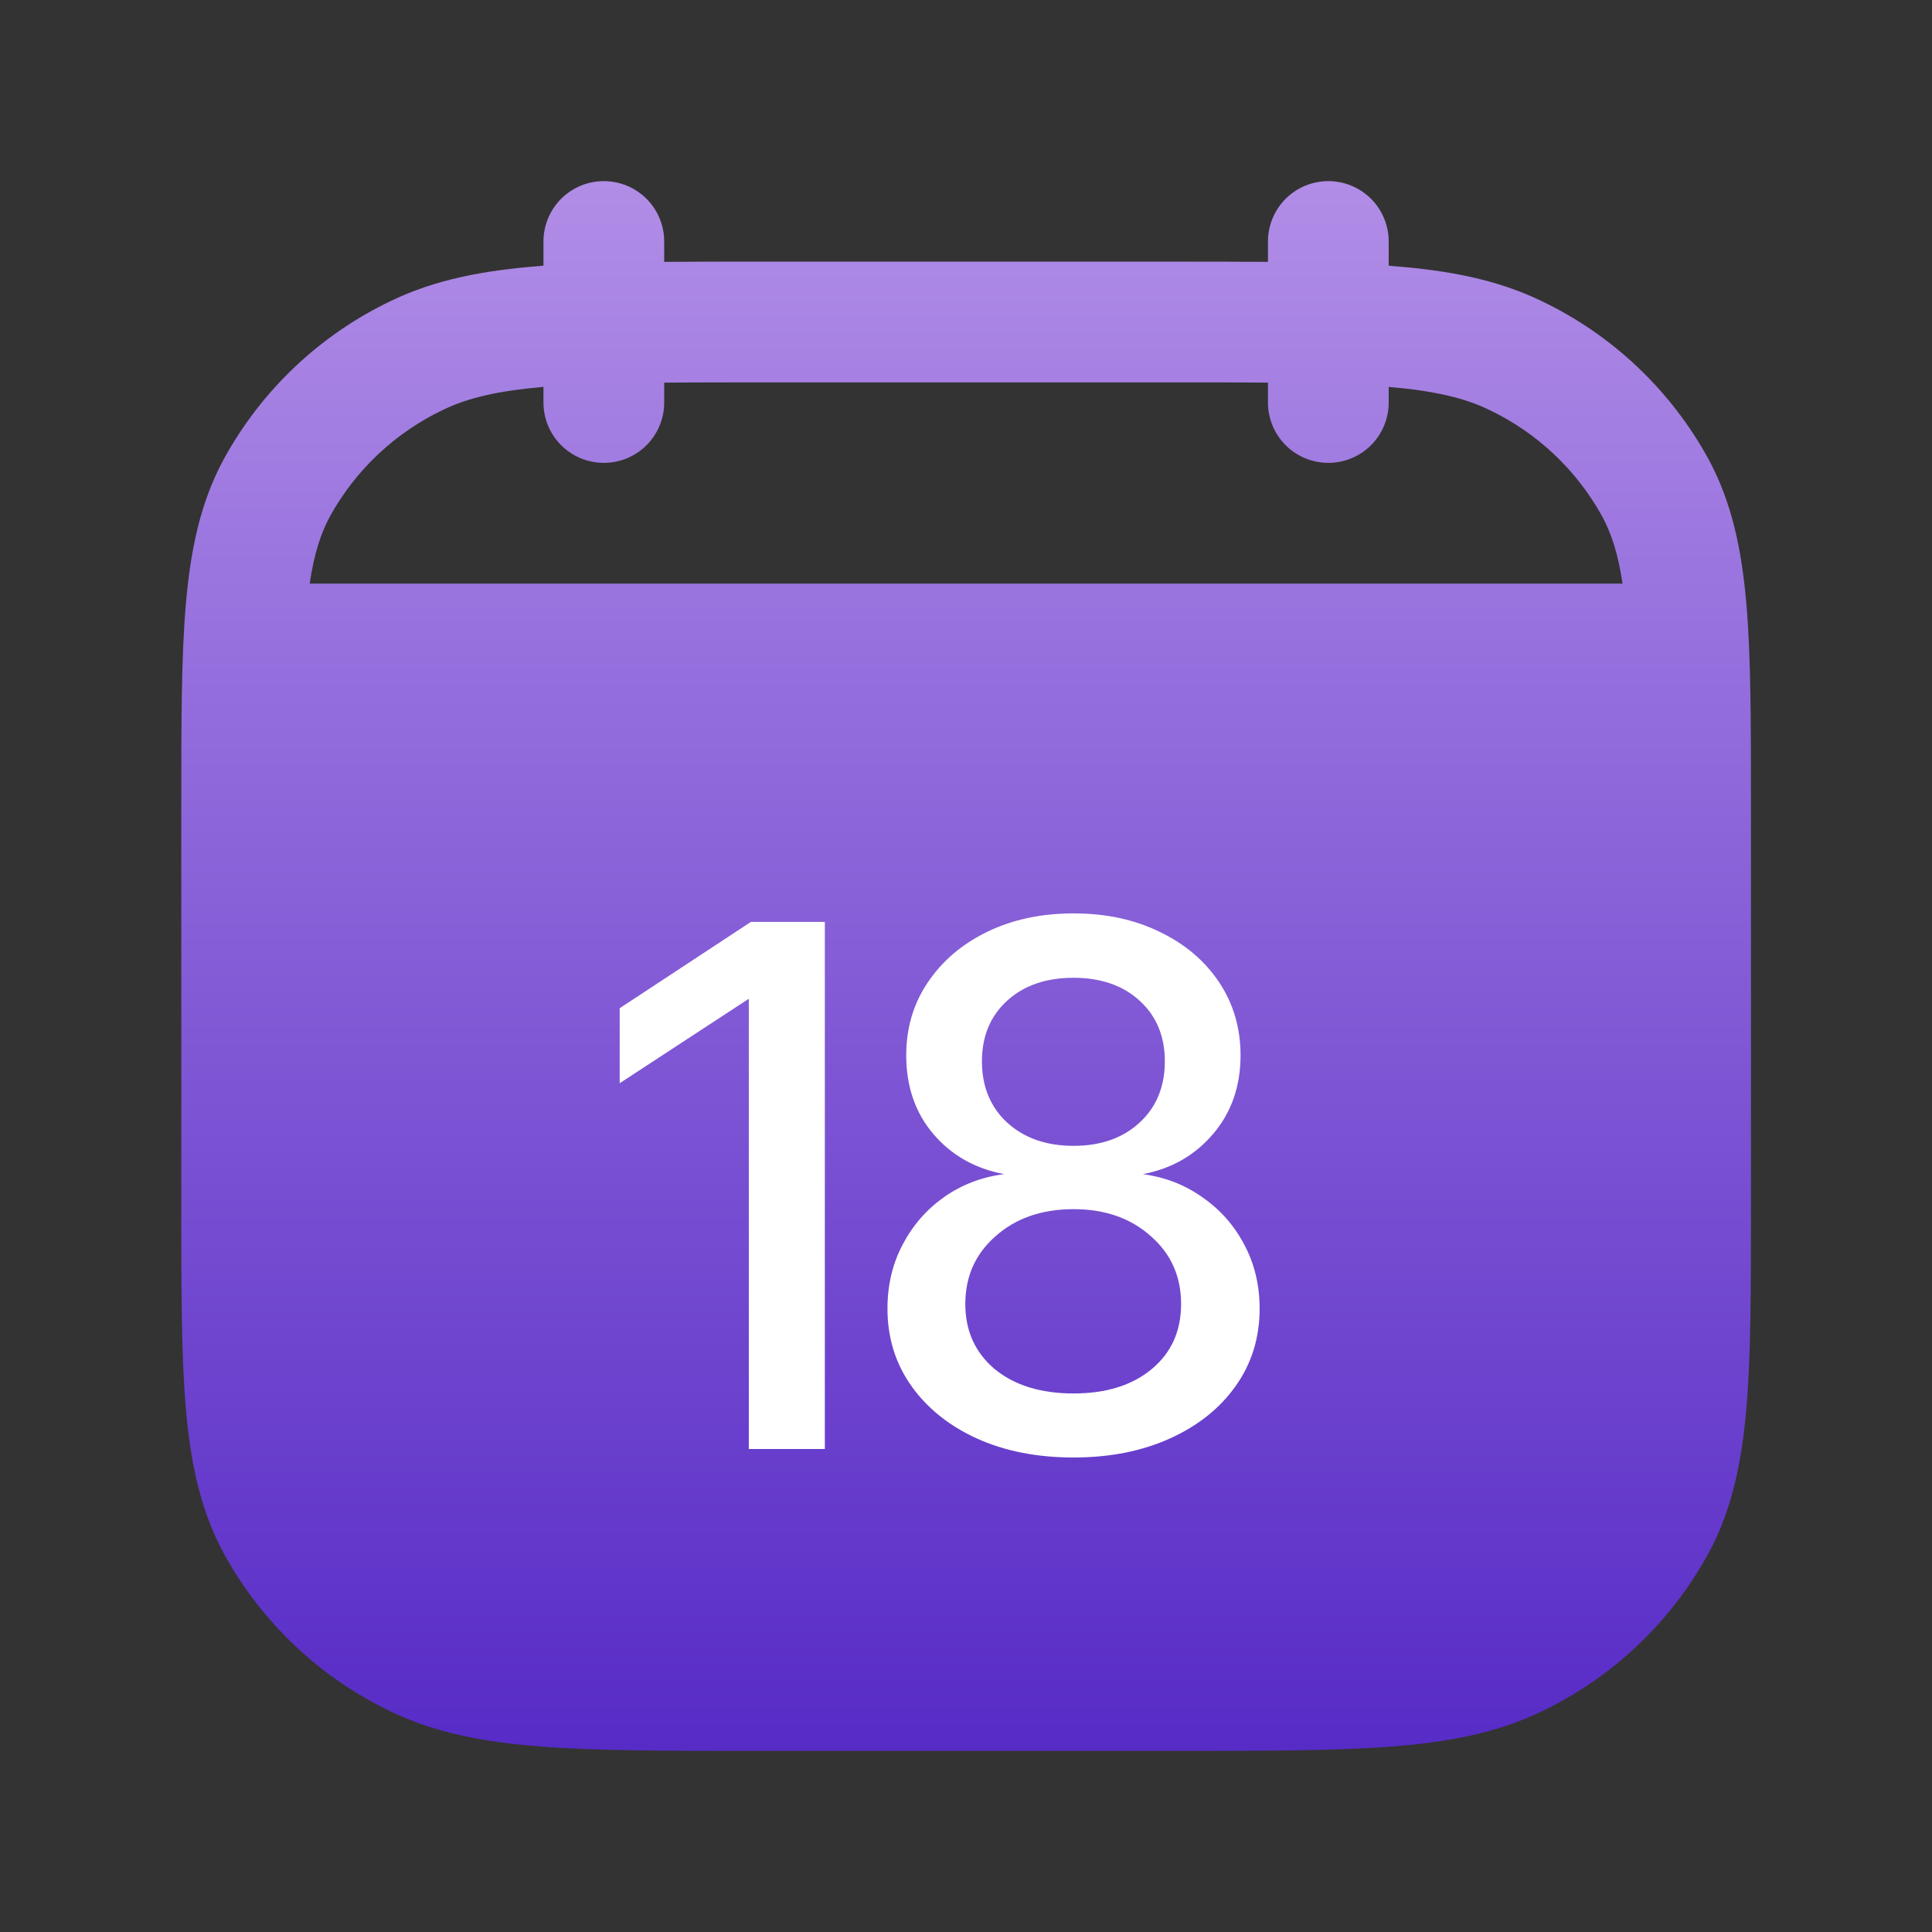
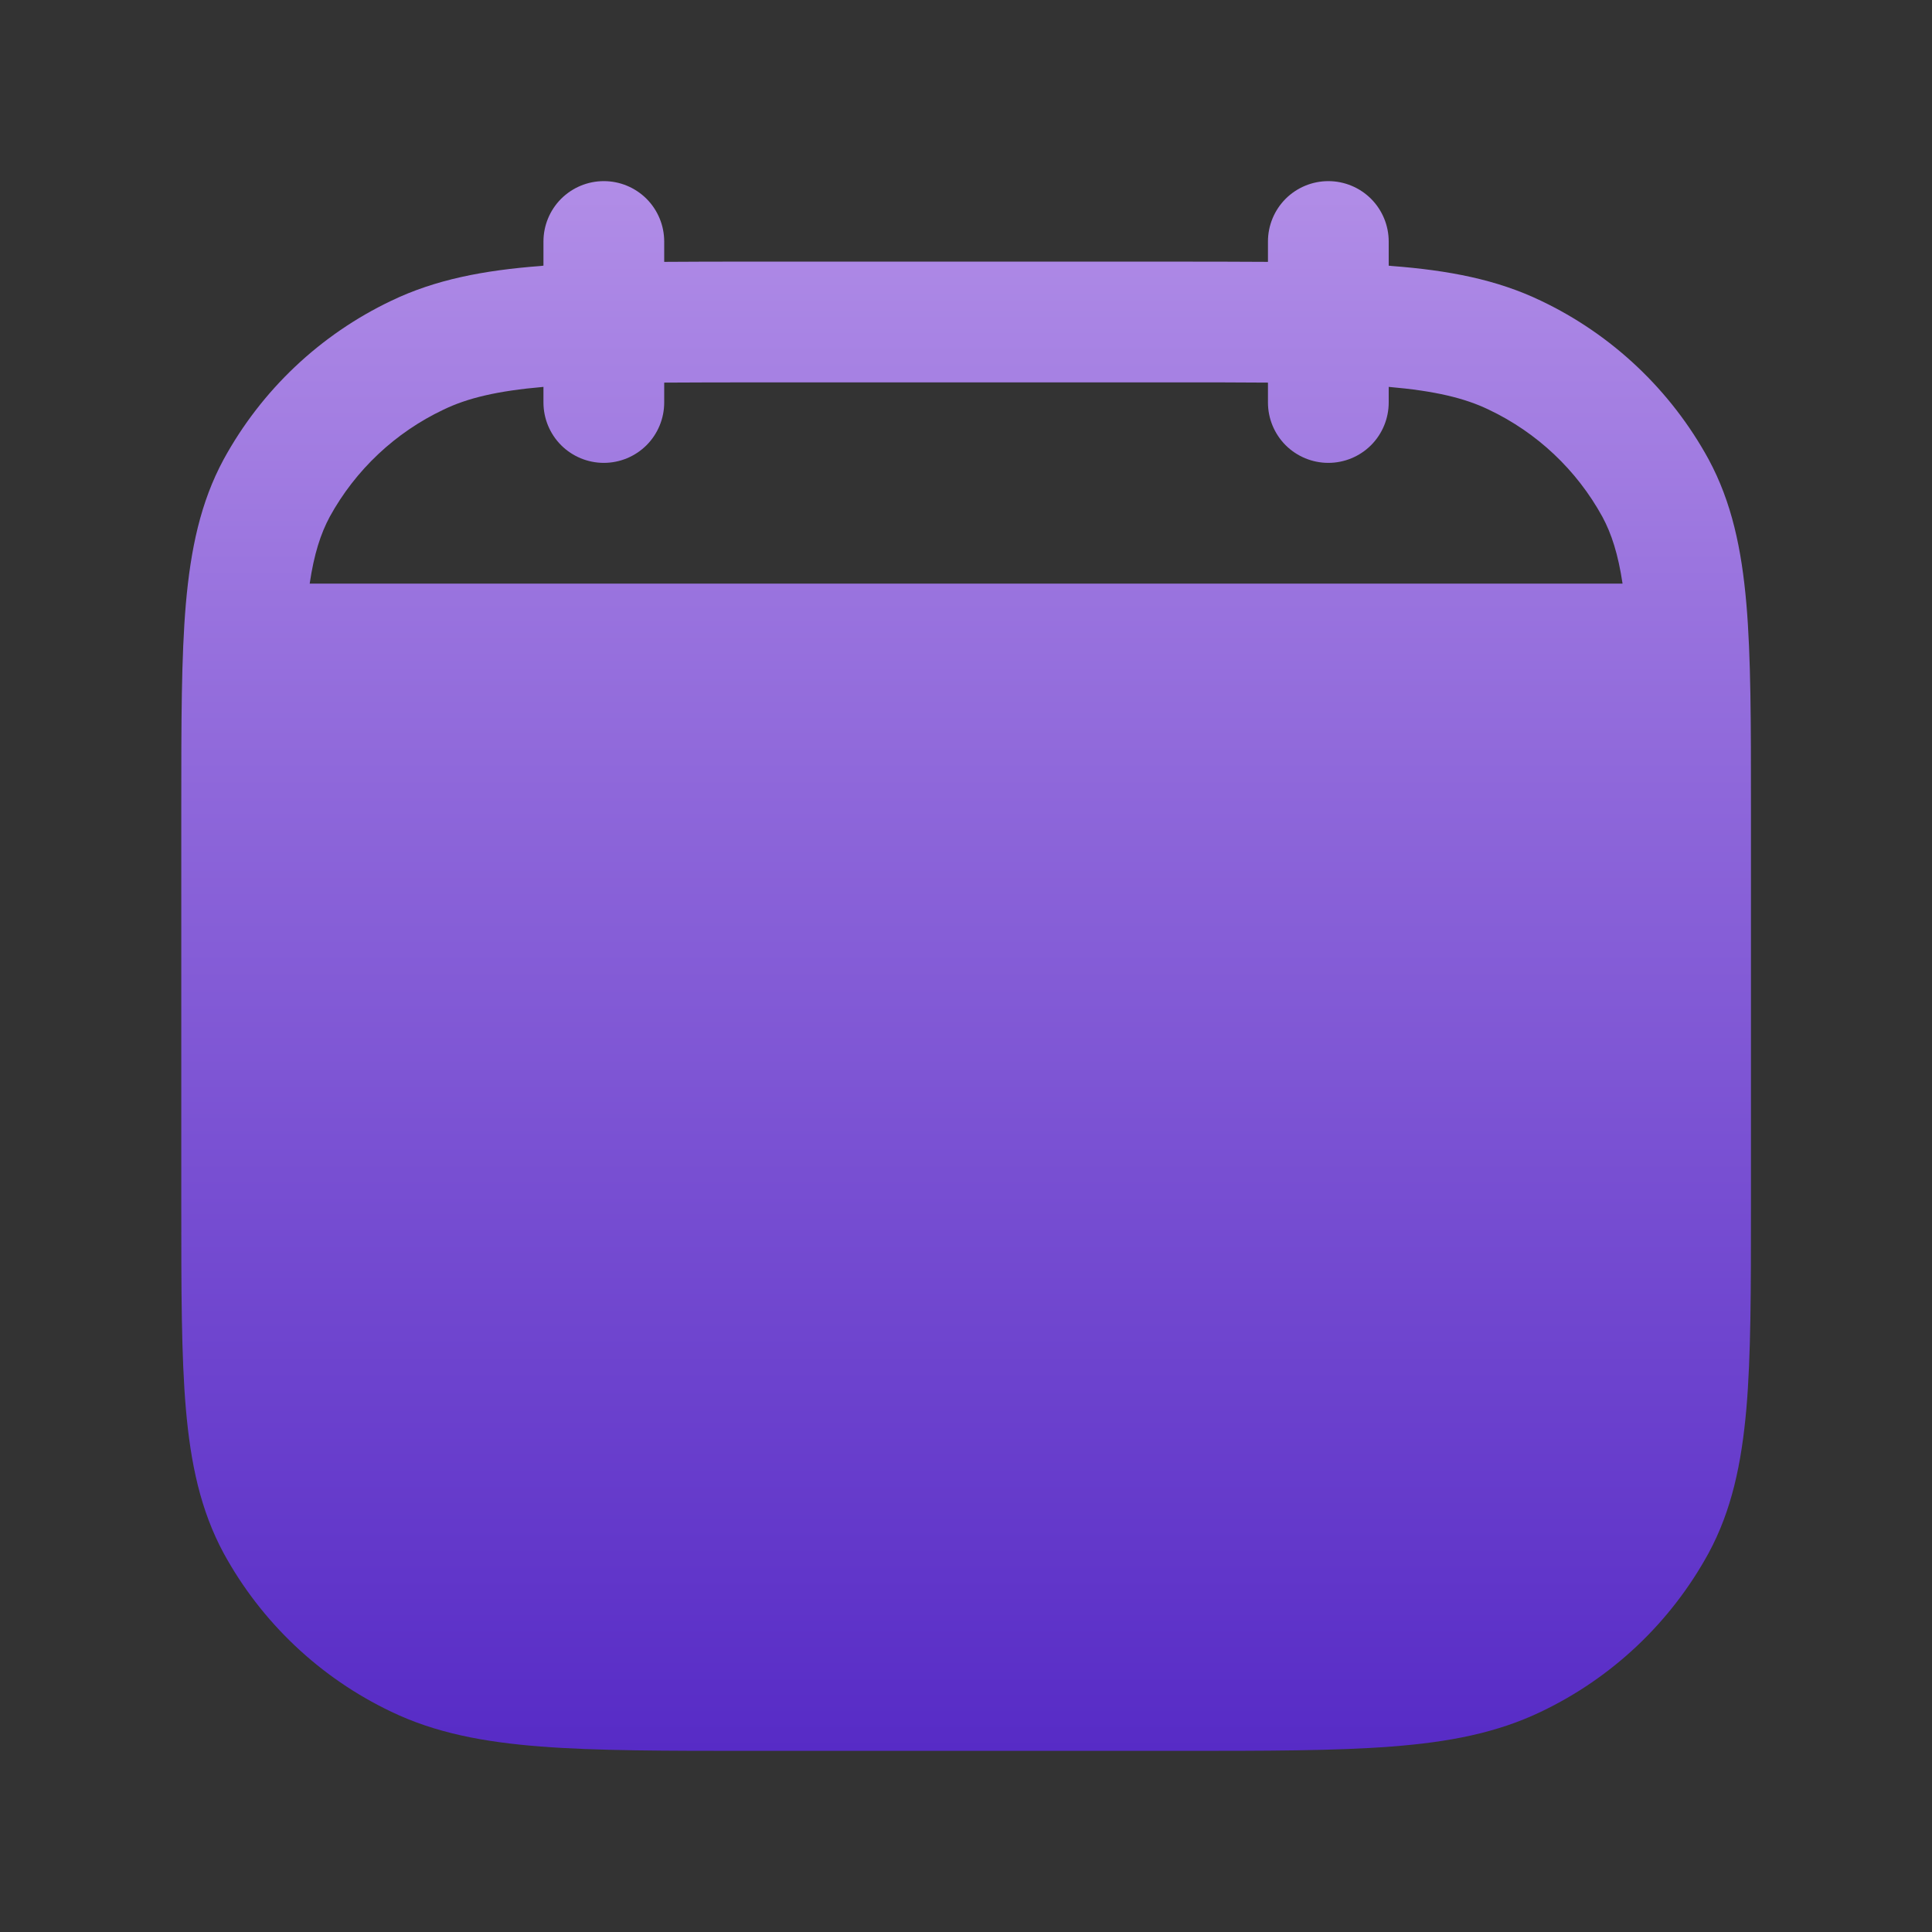
<svg xmlns="http://www.w3.org/2000/svg" width="48" height="48" viewBox="0 0 48 48" fill="none">
  <rect x="0" y="0" width="48" height="48" fill="#333333" stroke="none" />
  <path d="M15.002 4.5C15.4 4.5 15.781 4.658 16.063 4.939C16.344 5.221 16.502 5.602 16.502 6V6.506C17.189 6.501 17.935 6.499 18.74 6.5H29.264C30.069 6.5 30.815 6.502 31.502 6.506V6C31.502 5.602 31.66 5.221 31.941 4.939C32.223 4.658 32.604 4.5 33.002 4.5C33.4 4.5 33.781 4.658 34.063 4.939C34.344 5.221 34.502 5.602 34.502 6V6.602C34.526 6.602 34.549 6.604 34.572 6.608C35.992 6.716 37.19 6.946 38.284 7.472C40.053 8.314 41.511 9.693 42.45 11.412C43.024 12.476 43.27 13.638 43.388 14.998C43.502 16.322 43.502 17.962 43.502 20.018V29.98C43.502 32.038 43.502 33.68 43.388 35.002C43.268 36.362 43.024 37.524 42.45 38.586C41.511 40.306 40.053 41.686 38.284 42.528C37.19 43.054 35.992 43.284 34.572 43.392C33.18 43.5 31.452 43.5 29.264 43.5H18.742C16.554 43.5 14.826 43.5 13.434 43.392C12.014 43.282 10.816 43.054 9.722 42.528C7.953 41.686 6.495 40.307 5.556 38.588C4.982 37.524 4.736 36.362 4.618 35.002C4.504 33.678 4.504 32.038 4.504 29.982V20.02C4.504 17.962 4.504 16.32 4.618 14.998C4.738 13.638 4.982 12.476 5.556 11.414C6.495 9.694 7.953 8.314 9.722 7.472C10.816 6.946 12.014 6.716 13.434 6.608L13.502 6.6V6C13.502 5.602 13.66 5.221 13.941 4.939C14.223 4.658 14.604 4.5 15.002 4.5ZM13.502 9.612C12.348 9.712 11.61 9.892 11.022 10.176C9.823 10.743 8.833 11.674 8.194 12.836C7.966 13.26 7.802 13.768 7.694 14.5H40.312C40.202 13.768 40.038 13.26 39.81 12.838C39.172 11.675 38.183 10.744 36.984 10.176C36.394 9.892 35.656 9.712 34.502 9.612V10C34.502 10.398 34.344 10.779 34.063 11.061C33.781 11.342 33.4 11.5 33.002 11.5C32.604 11.5 32.223 11.342 31.941 11.061C31.66 10.779 31.502 10.398 31.502 10V9.506C30.821 9.501 30.054 9.499 29.202 9.5H18.802C17.95 9.5 17.183 9.502 16.502 9.506V10C16.502 10.398 16.344 10.779 16.063 11.061C15.781 11.342 15.4 11.5 15.002 11.5C14.604 11.5 14.223 11.342 13.941 11.061C13.66 10.779 13.502 10.398 13.502 10V9.612Z" fill="url(#paint0_linear_722_56)" />
-   <path d="M20.493 22.904V36H18.604V24.82H18.595L15.396 26.912V25.049L18.656 22.904H20.493ZM26.672 36.211C25.764 36.211 24.961 36.053 24.264 35.736C23.573 35.42 23.031 34.983 22.638 34.427C22.245 33.87 22.049 33.231 22.049 32.511C22.049 31.925 22.175 31.395 22.427 30.92C22.679 30.439 23.022 30.047 23.455 29.742C23.895 29.432 24.393 29.241 24.95 29.171C24.229 29.036 23.643 28.705 23.192 28.178C22.741 27.65 22.515 26.997 22.515 26.218C22.515 25.538 22.694 24.935 23.051 24.407C23.409 23.874 23.901 23.455 24.528 23.15C25.155 22.846 25.869 22.693 26.672 22.693C27.475 22.693 28.187 22.846 28.808 23.15C29.435 23.449 29.927 23.865 30.285 24.398C30.642 24.932 30.821 25.538 30.821 26.218C30.821 26.991 30.592 27.645 30.135 28.178C29.684 28.705 29.104 29.036 28.395 29.171C28.951 29.247 29.447 29.44 29.88 29.751C30.32 30.056 30.665 30.448 30.917 30.929C31.169 31.403 31.295 31.931 31.295 32.511C31.295 33.231 31.099 33.87 30.706 34.427C30.314 34.983 29.769 35.42 29.072 35.736C28.374 36.053 27.575 36.211 26.672 36.211ZM26.672 34.62C27.481 34.62 28.128 34.418 28.615 34.014C29.101 33.609 29.344 33.07 29.344 32.397C29.344 31.711 29.092 31.148 28.588 30.709C28.09 30.264 27.451 30.041 26.672 30.041C25.887 30.041 25.242 30.264 24.739 30.709C24.235 31.148 23.983 31.711 23.983 32.397C23.983 33.065 24.226 33.603 24.712 34.014C25.204 34.418 25.858 34.62 26.672 34.62ZM26.672 28.468C27.346 28.468 27.891 28.277 28.307 27.896C28.729 27.51 28.94 27 28.94 26.367C28.94 25.746 28.732 25.245 28.316 24.864C27.9 24.483 27.352 24.293 26.672 24.293C25.987 24.293 25.436 24.483 25.02 24.864C24.604 25.245 24.396 25.746 24.396 26.367C24.396 26.994 24.604 27.501 25.02 27.888C25.442 28.274 25.992 28.468 26.672 28.468Z" fill="white" />
  <defs>
    <linearGradient id="paint0_linear_722_56" x1="24.003" y1="4.5" x2="24.003" y2="43.5" gradientUnits="userSpaceOnUse">
      <stop stop-color="#B18DE7" />
      <stop offset="1" stop-color="#572BC6" />
    </linearGradient>
  </defs>
</svg>